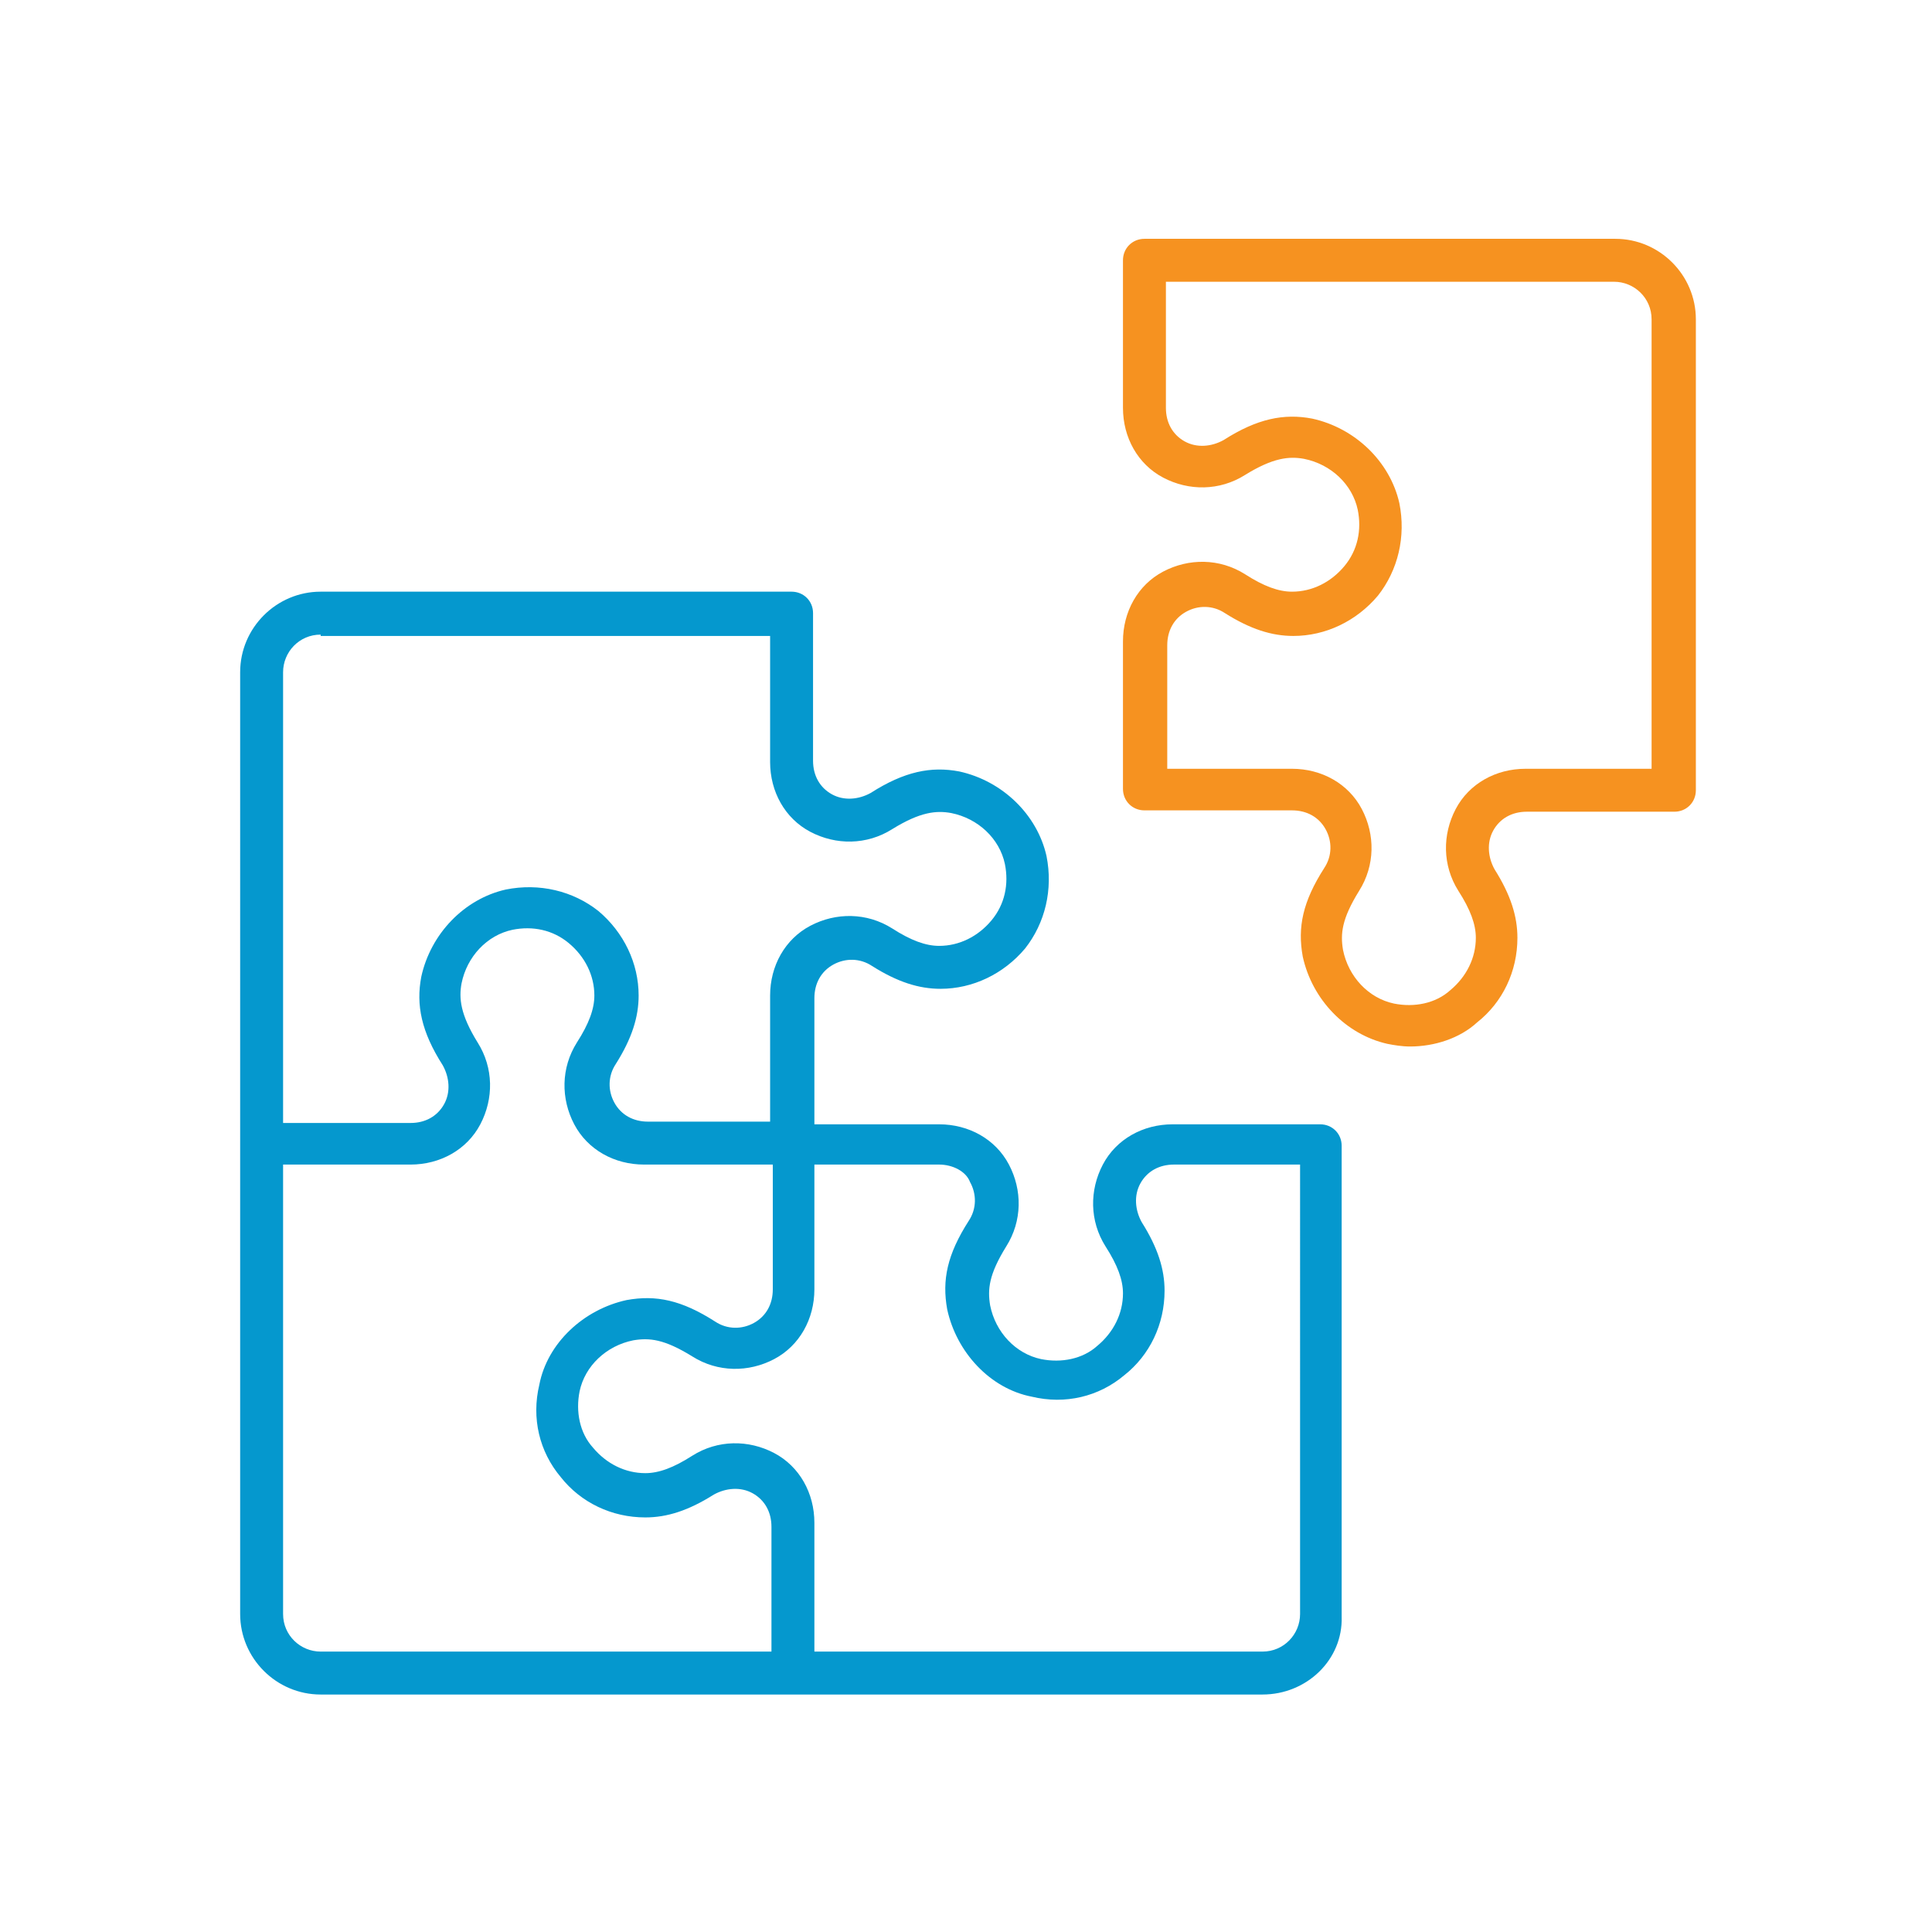
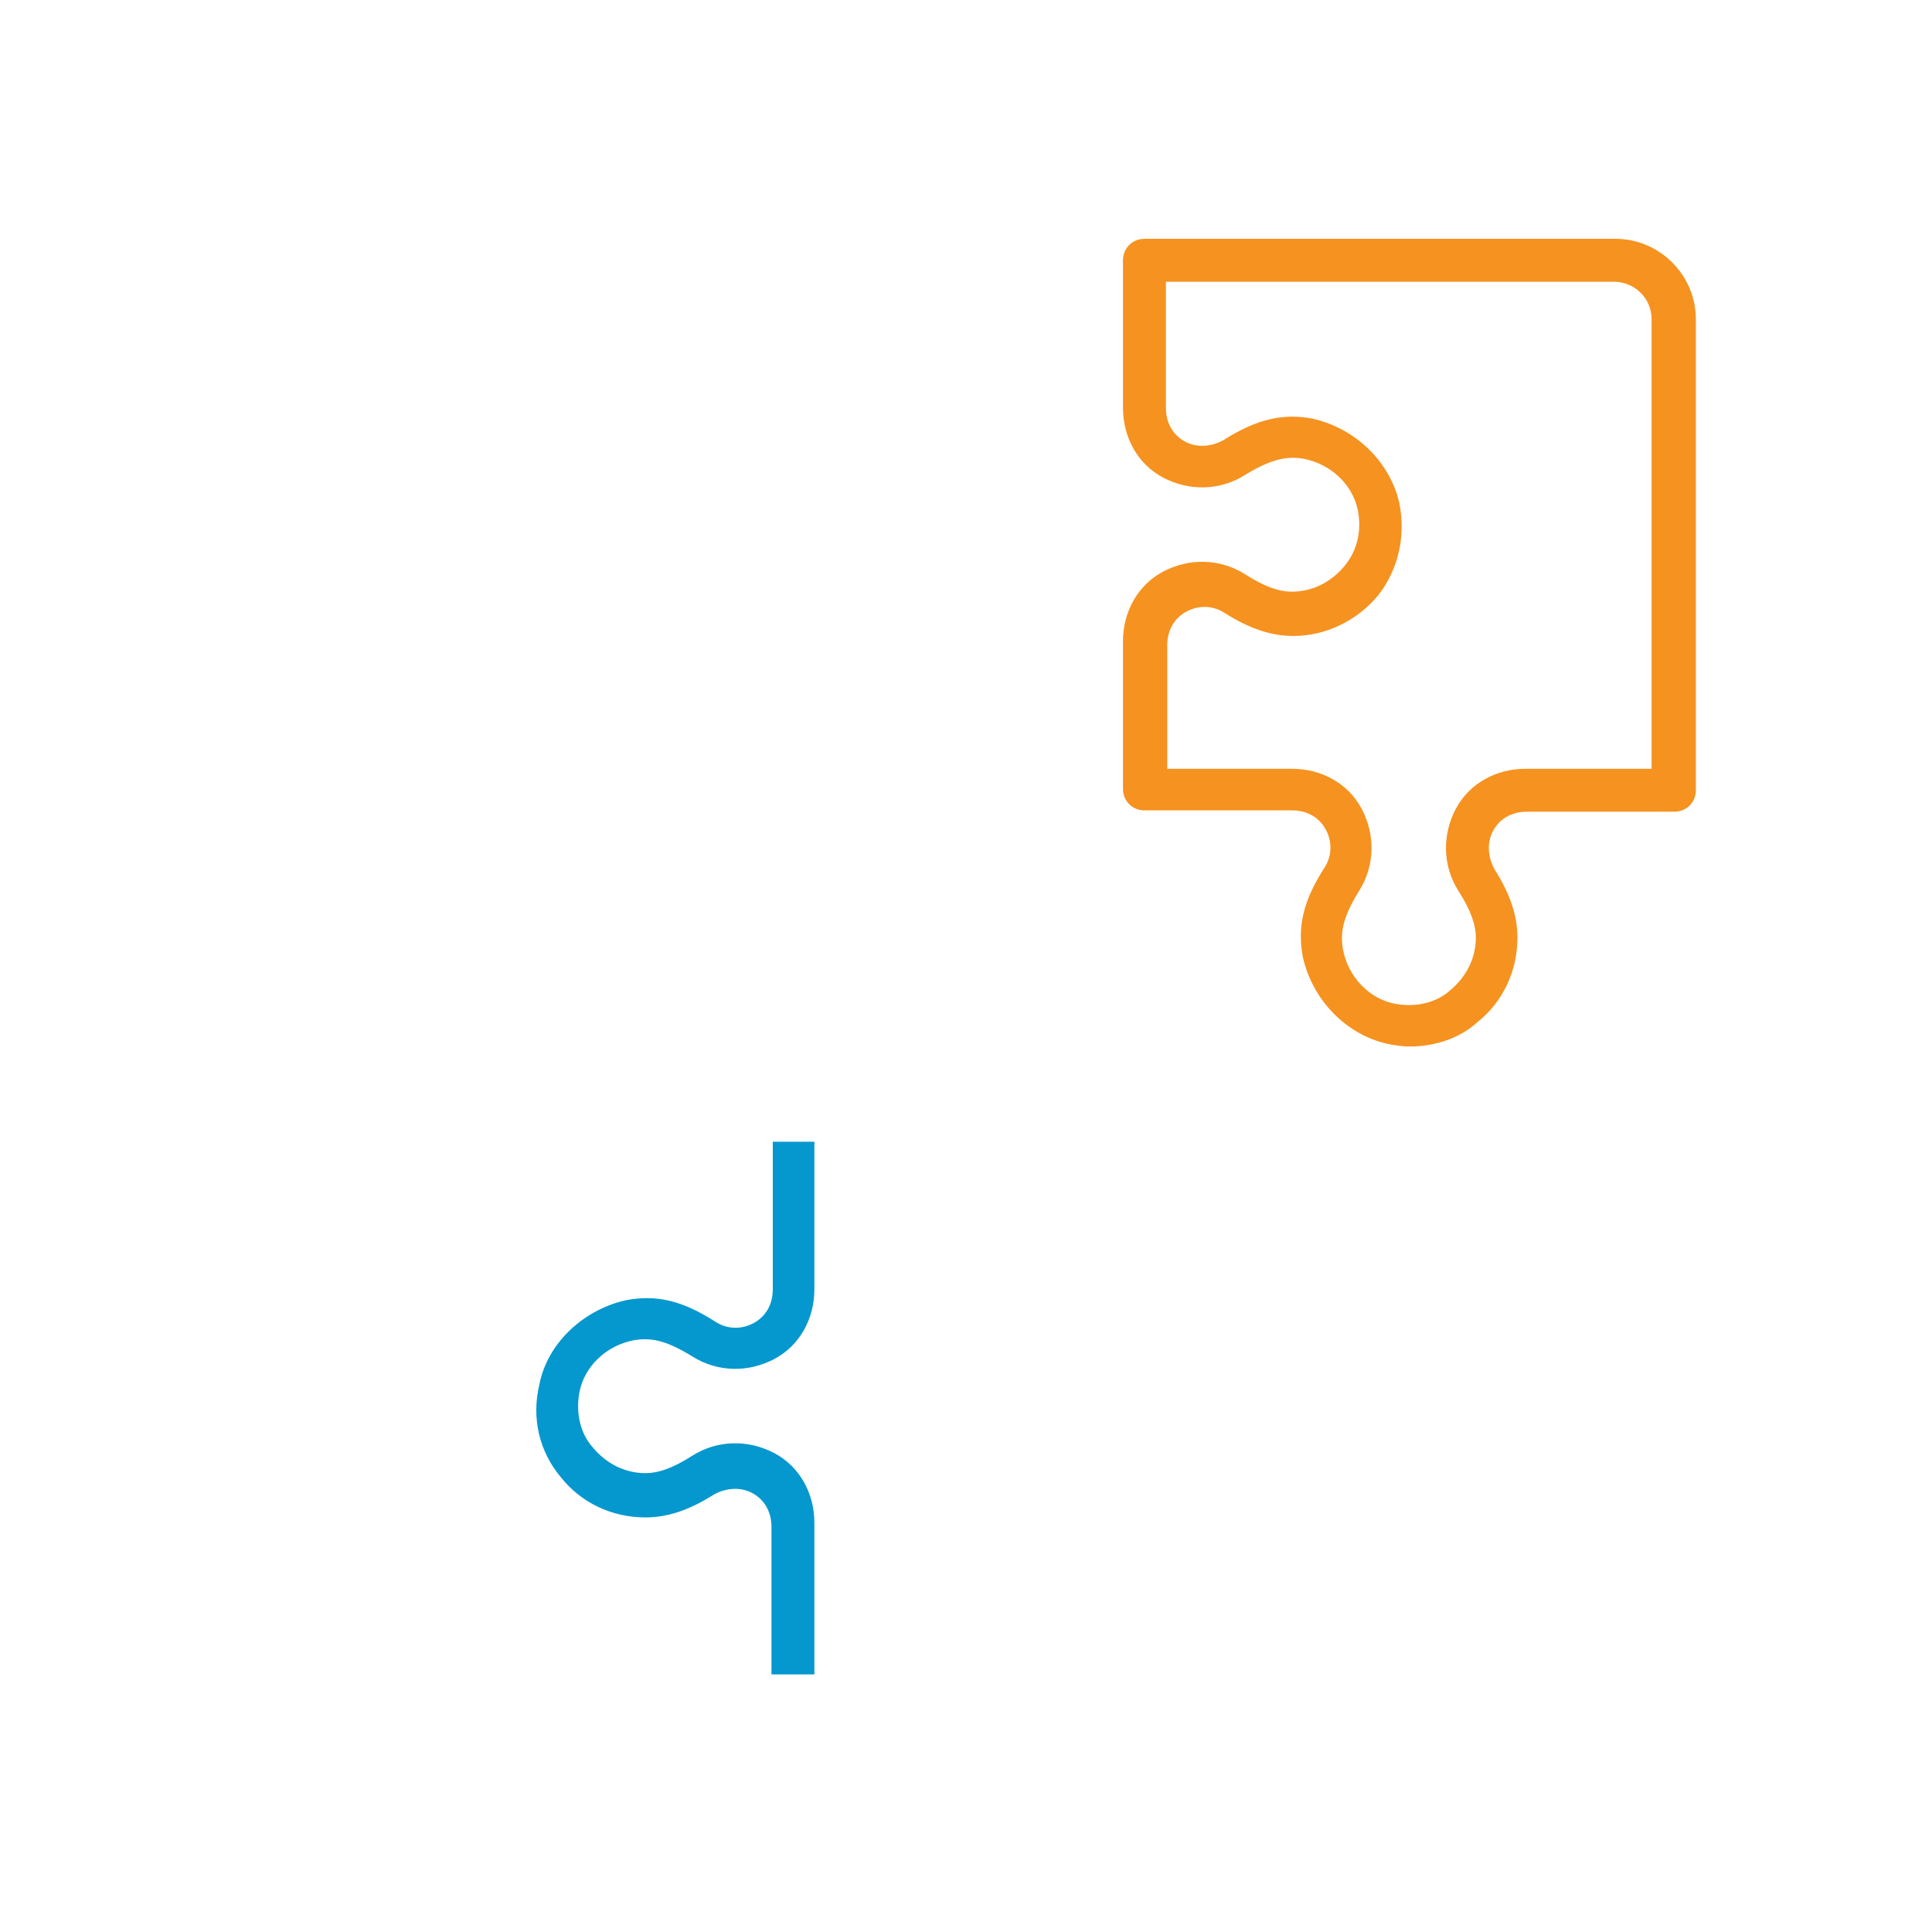
<svg xmlns="http://www.w3.org/2000/svg" version="1.1" id="Layer_1" x="0px" y="0px" viewBox="0 0 144 144" style="enable-background:new 0 0 144 144;" xml:space="preserve">
  <style type="text/css">
	.st0{fill:#0598CE;}
	.st1{fill:#F69220;}
</style>
  <g>
    <g>
-       <path class="st0" d="M59,86.8H48c-2.2,0-4.2-1.1-5.2-3c-1-1.9-1-4.2,0.2-6.1c0.9-1.4,1.3-2.5,1.3-3.5c0-1.5-0.7-2.9-1.9-3.9    c-1.2-1-2.7-1.3-4.2-1c-1.9,0.4-3.4,2-3.8,4c-0.2,1.1-0.1,2.3,1.2,4.4c1.2,1.9,1.2,4.2,0.2,6.1c-1,1.9-3,3-5.2,3h-11v-3.1h11    c1.1,0,2-0.5,2.5-1.4c0.5-0.9,0.4-2-0.1-2.9c-1.6-2.5-2-4.5-1.6-6.6c0.7-3.2,3.2-5.8,6.3-6.5c2.5-0.5,5,0.1,6.9,1.6    c1.9,1.6,3,3.9,3,6.3c0,1.6-0.5,3.2-1.7,5.1c-0.6,0.9-0.6,2-0.1,2.9c0.5,0.9,1.4,1.4,2.5,1.4h11V86.8z" />
-     </g>
+       </g>
    <g>
      <path class="st0" d="M60.6,124.8h-3.1v-11c0-1.1-0.5-2-1.4-2.5c-0.9-0.5-2-0.4-2.9,0.1c-1.9,1.2-3.5,1.7-5.1,1.7    c-2.5,0-4.8-1.1-6.3-3c-1.6-1.9-2.2-4.4-1.6-6.9c0.6-3.1,3.3-5.6,6.5-6.3c2.2-0.4,4.1,0,6.6,1.6c0.9,0.6,2,0.6,2.9,0.1    c0.9-0.5,1.4-1.4,1.4-2.5v-11h3.1v11c0,2.2-1.1,4.2-3,5.2c-1.9,1-4.2,1-6.1-0.2c-2.1-1.3-3.2-1.4-4.4-1.2c-2,0.4-3.6,1.9-4,3.8    c-0.3,1.5,0,3.1,1,4.2c1,1.2,2.4,1.9,3.9,1.9c1,0,2.1-0.4,3.5-1.3c1.9-1.2,4.2-1.2,6.1-0.2c1.9,1,3,3,3,5.2V124.8z" />
    </g>
    <g>
-       <path class="st0" d="M94.1,126.3H23.9c-3.3,0-6-2.7-6-6V50.1c0-3.3,2.7-6,6-6H59c0.9,0,1.6,0.7,1.6,1.6v11c0,1.1,0.5,2,1.4,2.5    c0.9,0.5,2,0.4,2.9-0.1c2.5-1.6,4.5-2,6.6-1.6c3.2,0.7,5.8,3.2,6.5,6.3c0.5,2.5-0.1,5-1.6,6.9c-1.6,1.9-3.9,3-6.3,3    c-1.6,0-3.2-0.5-5.1-1.7c-0.9-0.6-2-0.6-2.9-0.1c-0.9,0.5-1.4,1.4-1.4,2.5v9.4H70c2.2,0,4.2,1.1,5.2,3c1,1.9,1,4.2-0.2,6.1    c-1.3,2.1-1.4,3.2-1.2,4.4c0.4,2,1.9,3.6,3.8,4c1.5,0.3,3.1,0,4.2-1c1.2-1,1.9-2.4,1.9-3.9c0-1-0.4-2.1-1.3-3.5    c-1.2-1.9-1.2-4.2-0.2-6.1c1-1.9,3-3,5.2-3h11c0.9,0,1.6,0.7,1.6,1.6v35.1C100.1,123.7,97.4,126.3,94.1,126.3z M23.9,47.3    c-1.6,0-2.8,1.3-2.8,2.8v70.2c0,1.6,1.3,2.8,2.8,2.8h70.2c1.6,0,2.8-1.3,2.8-2.8V86.8h-9.4c-1.1,0-2,0.5-2.5,1.4    c-0.5,0.9-0.4,2,0.1,2.9c1.2,1.9,1.7,3.5,1.7,5.1c0,2.5-1.1,4.8-3,6.3c-1.9,1.6-4.4,2.2-6.9,1.6c-3.1-0.6-5.6-3.3-6.3-6.5    c-0.4-2.2,0-4.1,1.6-6.6c0.6-0.9,0.6-2,0.1-2.9C72,87.3,71,86.8,70,86.8H59c-0.9,0-1.6-0.7-1.6-1.6v-11c0-2.2,1.1-4.2,3-5.2    c1.9-1,4.2-1,6.1,0.2c1.4,0.9,2.5,1.3,3.5,1.3c1.5,0,2.9-0.7,3.9-1.9c1-1.2,1.3-2.7,1-4.2c-0.4-1.9-2-3.4-4-3.8    c-1.1-0.2-2.3-0.1-4.4,1.2c-1.9,1.2-4.2,1.2-6.1,0.2c-1.9-1-3-3-3-5.2v-9.4H23.9z" />
-     </g>
+       </g>
    <g>
      <path class="st1" d="M105.1,78c-0.6,0-1.2-0.1-1.7-0.2c-3.1-0.7-5.6-3.3-6.3-6.5c-0.4-2.2,0-4.1,1.6-6.6c0.6-0.9,0.6-2,0.1-2.9    c-0.5-0.9-1.4-1.4-2.5-1.4h-11c-0.9,0-1.6-0.7-1.6-1.6v-11c0-2.2,1.1-4.2,3-5.2c1.9-1,4.2-1,6.1,0.2c1.4,0.9,2.5,1.3,3.5,1.3    c1.5,0,2.9-0.7,3.9-1.9c1-1.2,1.3-2.7,1-4.2c-0.4-1.9-2-3.4-4-3.8c-1.1-0.2-2.3-0.1-4.4,1.2c-1.9,1.2-4.2,1.2-6.1,0.2    c-1.9-1-3-3-3-5.2v-11c0-0.9,0.7-1.6,1.6-1.6h35.1c3.3,0,6,2.7,6,6v35.1c0,0.9-0.7,1.6-1.6,1.6h-11c-1.1,0-2,0.5-2.5,1.4    c-0.5,0.9-0.4,2,0.1,2.9c1.2,1.9,1.7,3.5,1.7,5.1c0,2.5-1.1,4.8-3,6.3C108.8,77.4,106.9,78,105.1,78z M86.9,57.3h9.4    c2.2,0,4.2,1.1,5.2,3c1,1.9,1,4.2-0.2,6.1c-1.3,2.1-1.4,3.2-1.2,4.4c0.4,2,1.9,3.6,3.8,4c1.5,0.3,3.1,0,4.2-1    c1.2-1,1.9-2.4,1.9-3.9c0-1-0.4-2.1-1.3-3.5c-1.2-1.9-1.2-4.2-0.2-6.1c1-1.9,3-3,5.2-3h9.4V23.8c0-1.6-1.3-2.8-2.8-2.8H86.9v9.4    c0,1.1,0.5,2,1.4,2.5c0.9,0.5,2,0.4,2.9-0.1c2.5-1.6,4.5-2,6.6-1.6c3.2,0.7,5.8,3.2,6.5,6.3c0.5,2.5-0.1,5-1.6,6.9    c-1.6,1.9-3.9,3-6.3,3c-1.6,0-3.2-0.5-5.1-1.7c-0.9-0.6-2-0.6-2.9-0.1c-0.9,0.5-1.4,1.4-1.4,2.5V57.3z" />
    </g>
  </g>
</svg>